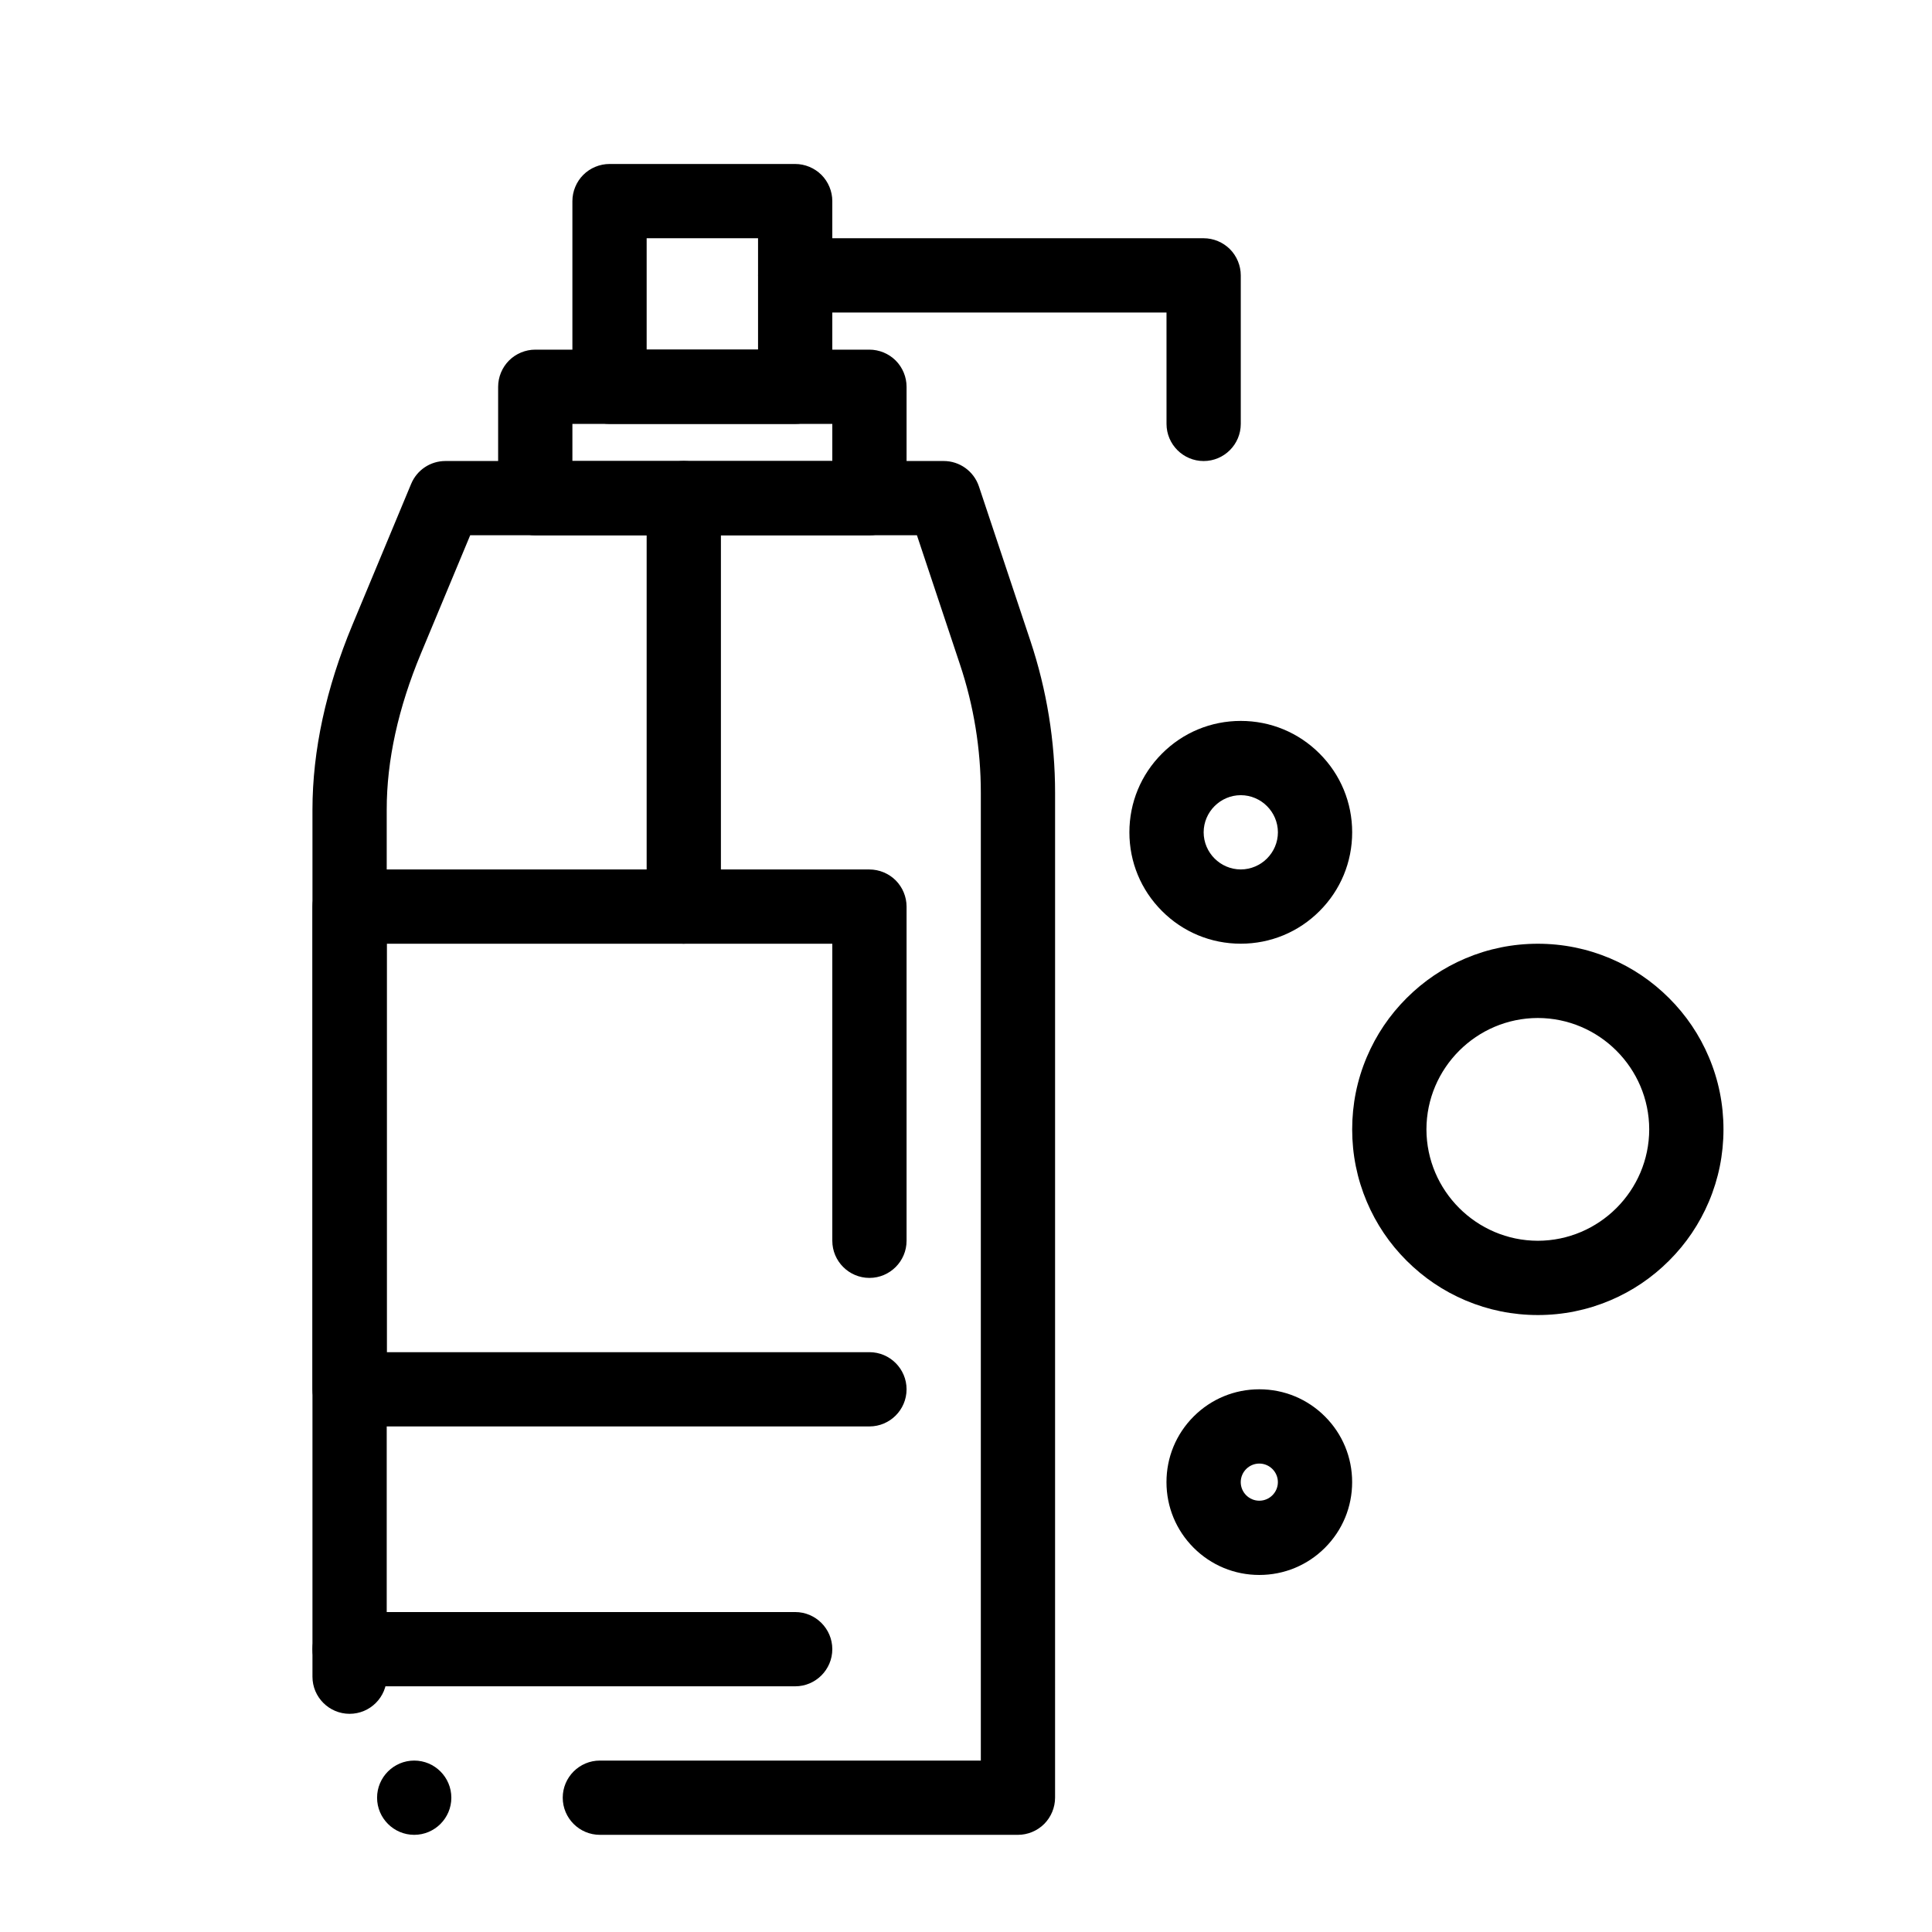
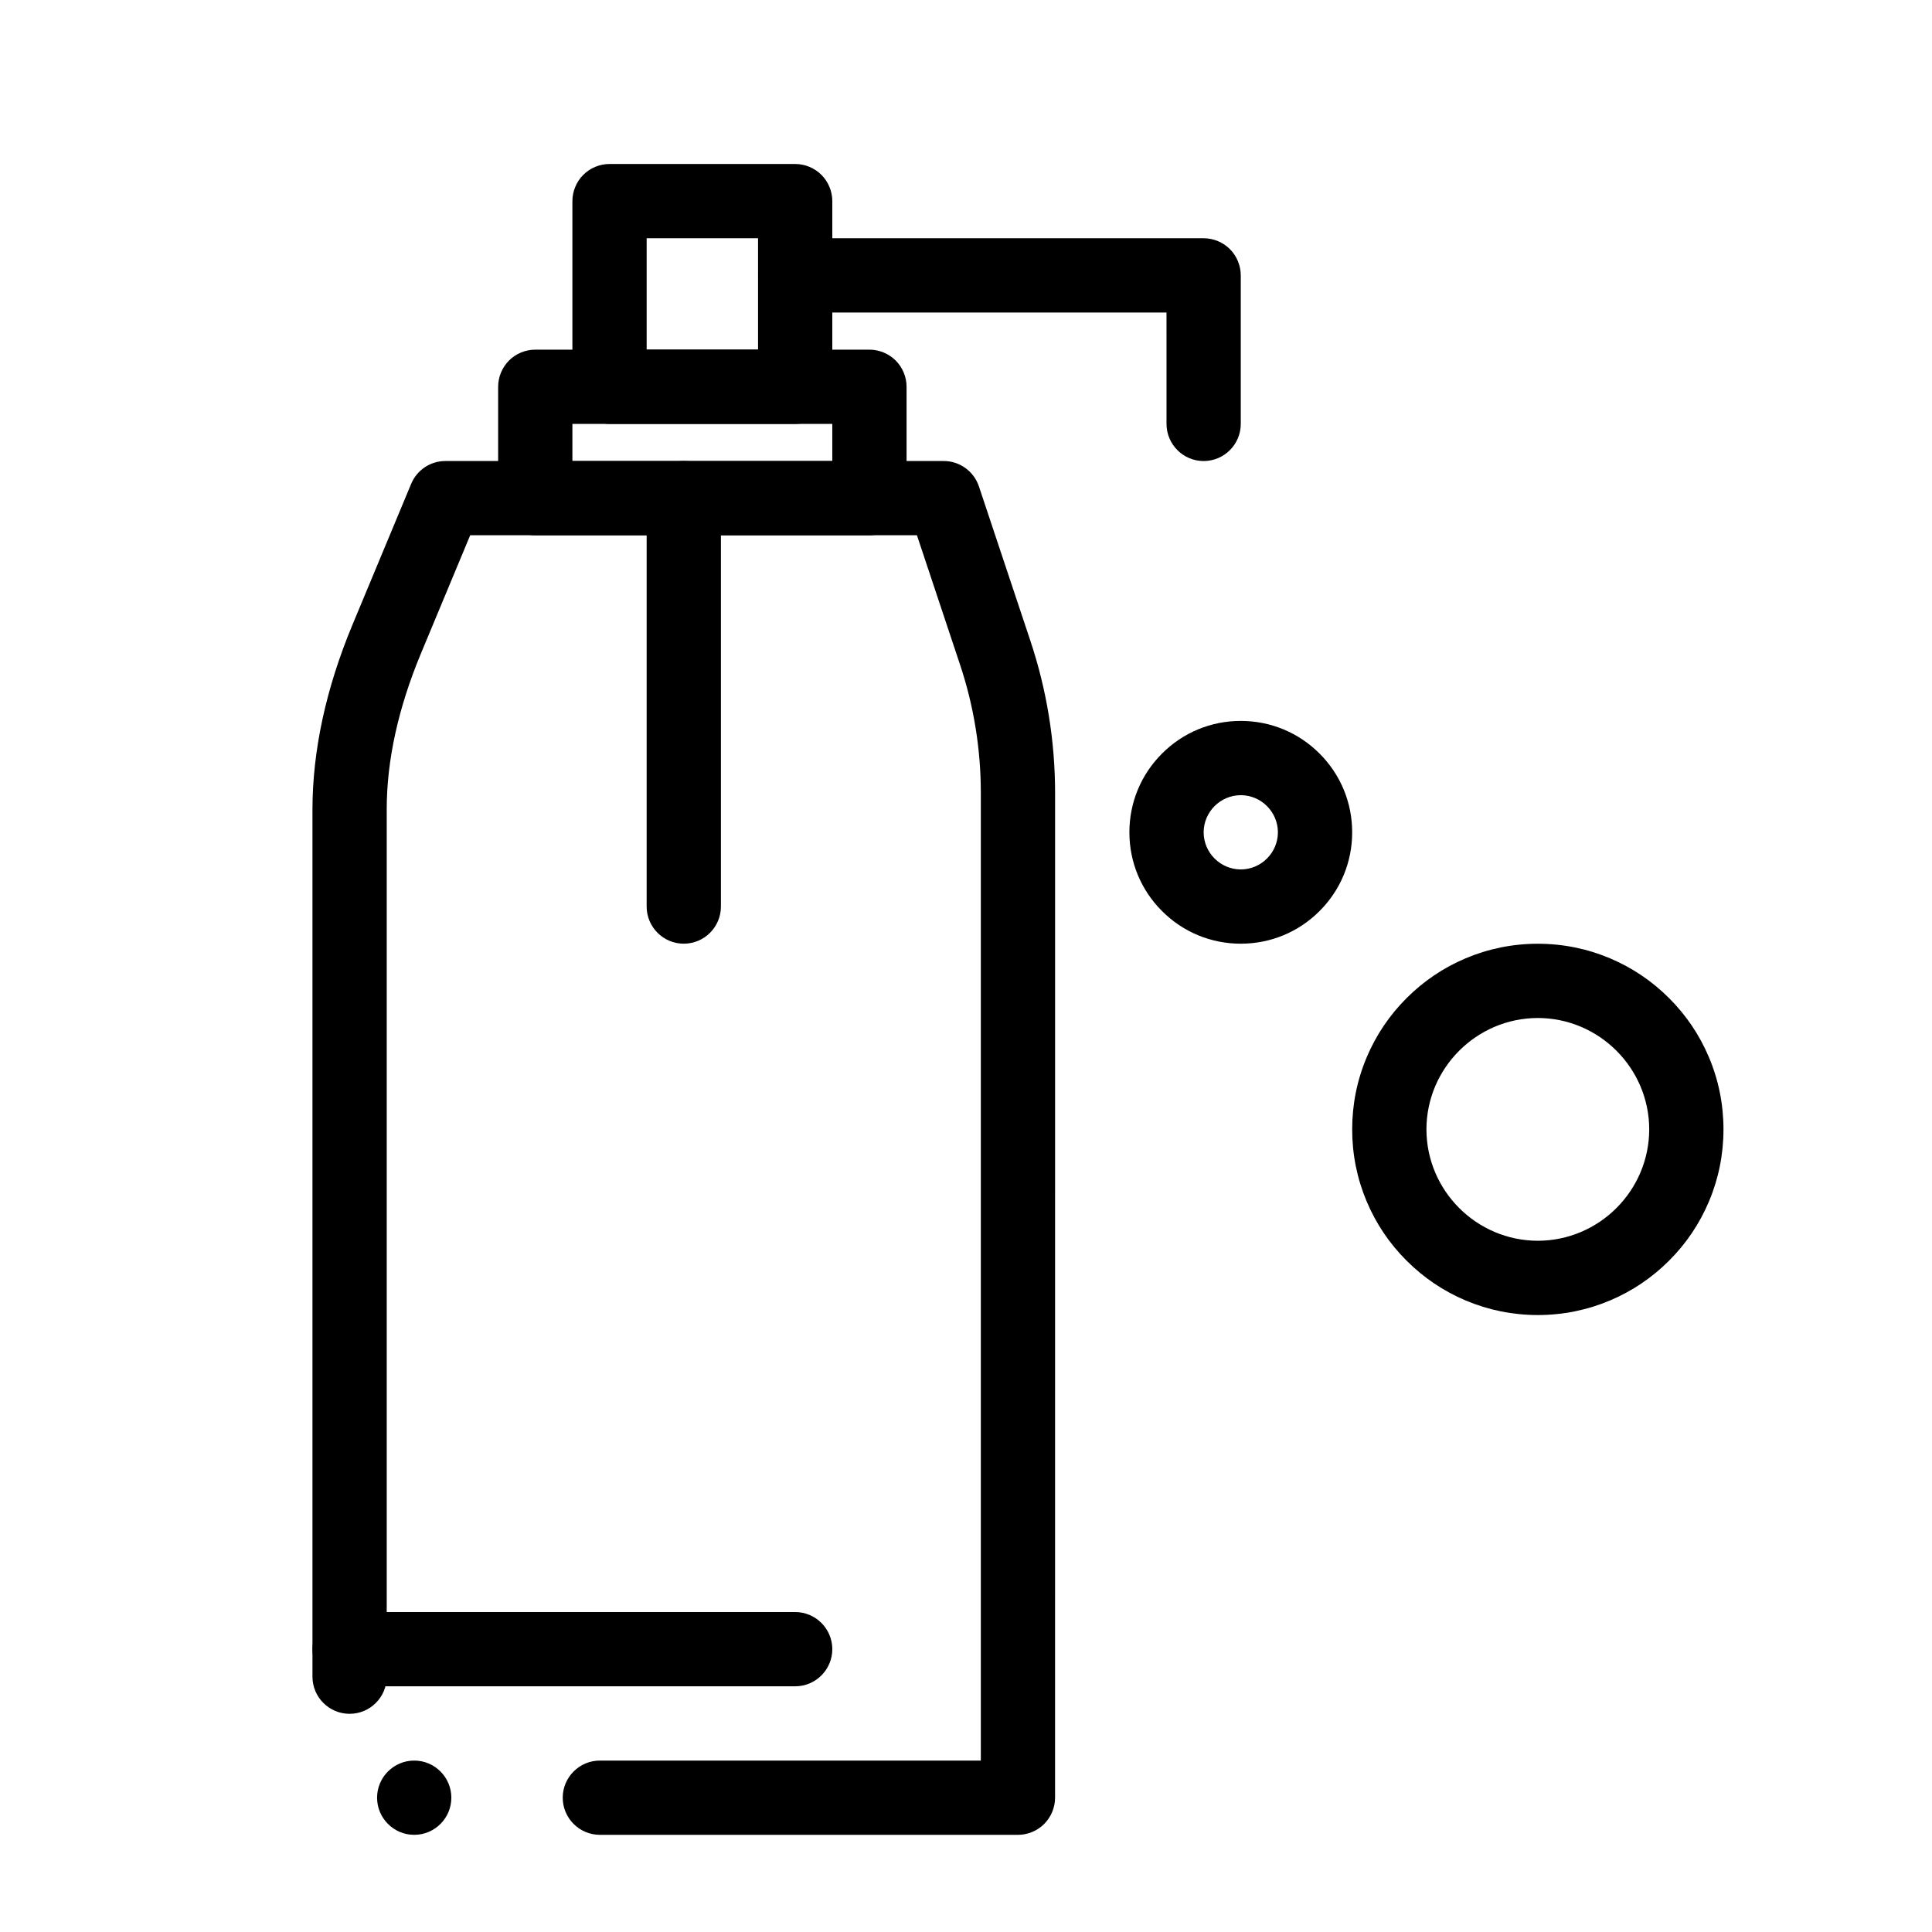
<svg xmlns="http://www.w3.org/2000/svg" fill="#000000" width="800px" height="800px" version="1.1" viewBox="144 144 512 512">
  <g>
    <path d="m325.21 394.09c-5.422 0-9.84-4.41-9.84-9.84v-108.24c0-5.422 4.418-9.84 9.84-9.84s9.84 4.418 9.84 9.84v108.24c0 5.43-4.418 9.836-9.84 9.836z" />
    <path d="m374.41 285.86h-88.559c-2.59 0-5.125-1.055-6.957-2.883-1.832-1.832-2.883-4.367-2.883-6.957v-29.52c0-2.59 1.055-5.125 2.883-6.957 1.832-1.832 4.367-2.883 6.957-2.883h88.559c2.59 0 5.125 1.055 6.957 2.883 1.832 1.832 2.883 4.367 2.883 6.957v29.52c0 2.59-1.055 5.125-2.883 6.957-1.828 1.828-4.367 2.883-6.957 2.883zm-78.719-19.68h68.879v-9.84h-68.879z" />
    <path d="m354.73 256.34h-49.199c-2.59 0-5.125-1.055-6.957-2.883-1.832-1.832-2.883-4.359-2.883-6.957v-49.203c0-2.59 1.055-5.125 2.883-6.957 1.832-1.832 4.367-2.883 6.957-2.883h49.199c2.59 0 5.125 1.055 6.957 2.883 1.832 1.832 2.883 4.367 2.883 6.957v49.199c0 2.59-1.055 5.125-2.883 6.957-1.832 1.832-4.367 2.887-6.957 2.887zm-39.359-19.684h29.52v-29.52h-29.52z" />
    <path d="m462.98 266.18c-5.422 0-9.84-4.418-9.84-9.84l-0.004-29.523h-98.398c-5.422 0-9.84-4.418-9.84-9.84s4.418-9.84 9.84-9.84h108.24c2.59 0 5.125 1.055 6.957 2.883 1.828 1.832 2.883 4.371 2.883 6.957v39.359c0 5.426-4.41 9.844-9.84 9.844z" />
    <path d="m413.77 630.25h-110.8c-5.422 0-9.84-4.418-9.84-9.84 0-5.422 4.418-9.84 9.84-9.84h100.96v-256.45c0-11.59-1.859-23.055-5.531-34.047l-11.402-34.223h-118.39l-13.039 31.293c-6.031 14.465-9.094 28.398-9.082 41.406v229.79c0 5.434-4.41 9.84-9.84 9.84-5.422 0-9.84-4.406-9.84-9.84v-229.79c0.012-15.617 3.57-32.098 10.598-48.973l15.559-37.352c1.535-3.672 5.098-6.051 9.082-6.051h132.04c4.242 0 7.988 2.707 9.34 6.731l13.648 40.945c4.328 13.008 6.535 26.559 6.535 40.273l-0.004 266.29c0 2.59-1.055 5.125-2.883 6.957-1.828 1.832-4.367 2.883-6.957 2.883zm-160 0c-5.422 0-9.84-4.418-9.84-9.84 0-5.422 4.418-9.84 9.84-9.84 5.434 0 9.84 4.418 9.84 9.84 0 5.422-4.41 9.84-9.84 9.84z" />
    <path d="m354.73 590.89h-118.08c-5.422 0-9.84-4.418-9.84-9.84 0-5.422 4.418-9.84 9.84-9.84h118.08c5.422 0 9.84 4.418 9.84 9.84 0 5.422-4.418 9.84-9.84 9.84z" />
-     <path d="m374.41 522.02h-137.76c-2.59 0-5.125-1.055-6.957-2.883-1.828-1.832-2.883-4.359-2.883-6.957v-127.92c0-2.59 1.055-5.125 2.883-6.957 1.832-1.832 4.367-2.883 6.957-2.883h137.76c2.59 0 5.125 1.055 6.957 2.883 1.832 1.832 2.883 4.367 2.883 6.957v88.559c0 5.422-4.418 9.84-9.84 9.84-5.422 0-9.84-4.418-9.84-9.84v-78.719h-118.08v108.24h127.92c5.422 0 9.84 4.418 9.84 9.84s-4.418 9.84-9.84 9.84z" />
    <path d="m472.82 394.09c-7.894 0-15.301-3.07-20.871-8.648-5.578-5.57-8.648-12.98-8.648-20.871 0-7.883 3.07-15.301 8.648-20.871 5.57-5.578 12.977-8.648 20.871-8.648 7.883 0 15.301 3.07 20.871 8.648 5.578 5.57 8.648 12.988 8.648 20.871 0 7.891-3.07 15.301-8.648 20.871-5.57 5.578-12.992 8.648-20.871 8.648zm0-39.359c-5.41 0.012-9.832 4.43-9.84 9.84 0.012 5.41 4.43 9.832 9.84 9.84 5.41-0.012 9.832-4.43 9.84-9.84-0.012-5.41-4.43-9.828-9.84-9.84z" />
-     <path d="m477.73 561.38c-6.574 0-12.754-2.559-17.398-7.203-4.644-4.644-7.203-10.824-7.203-17.398 0-6.574 2.559-12.754 7.203-17.398 4.644-4.644 10.824-7.203 17.398-7.203s12.754 2.559 17.398 7.203c4.644 4.644 7.203 10.824 7.203 17.398 0 6.574-2.559 12.754-7.203 17.398-4.644 4.644-10.824 7.203-17.398 7.203zm0-29.52c-2.707 0-4.922 2.215-4.922 4.922 0 2.707 2.215 4.922 4.922 4.922s4.922-2.215 4.922-4.922c0-2.707-2.215-4.922-4.922-4.922z" />
    <path d="m551.54 492.5c-6.641 0-13.086-1.309-19.148-3.867-5.863-2.481-11.121-6.031-15.637-10.547-4.527-4.516-8.066-9.77-10.547-15.637-2.566-6.062-3.867-12.508-3.867-19.148s1.297-13.086 3.867-19.148c2.481-5.863 6.023-11.121 10.547-15.637 4.516-4.516 9.773-8.07 15.637-10.547 6.062-2.559 12.508-3.867 19.148-3.867s13.086 1.309 19.148 3.867c5.863 2.481 11.121 6.031 15.637 10.547 4.527 4.516 8.07 9.773 10.547 15.637 2.57 6.059 3.867 12.504 3.867 19.145s-1.301 13.086-3.867 19.148c-2.481 5.863-6.019 11.121-10.547 15.637-4.516 4.516-9.77 8.07-15.637 10.547-6.062 2.562-12.508 3.871-19.148 3.871zm0-78.723c-16.246 0.031-29.492 13.273-29.52 29.52 0.031 16.246 13.273 29.492 29.52 29.52 16.246-0.031 29.492-13.273 29.52-29.52-0.027-16.246-13.273-29.488-29.52-29.52z" />
  </g>
</svg>